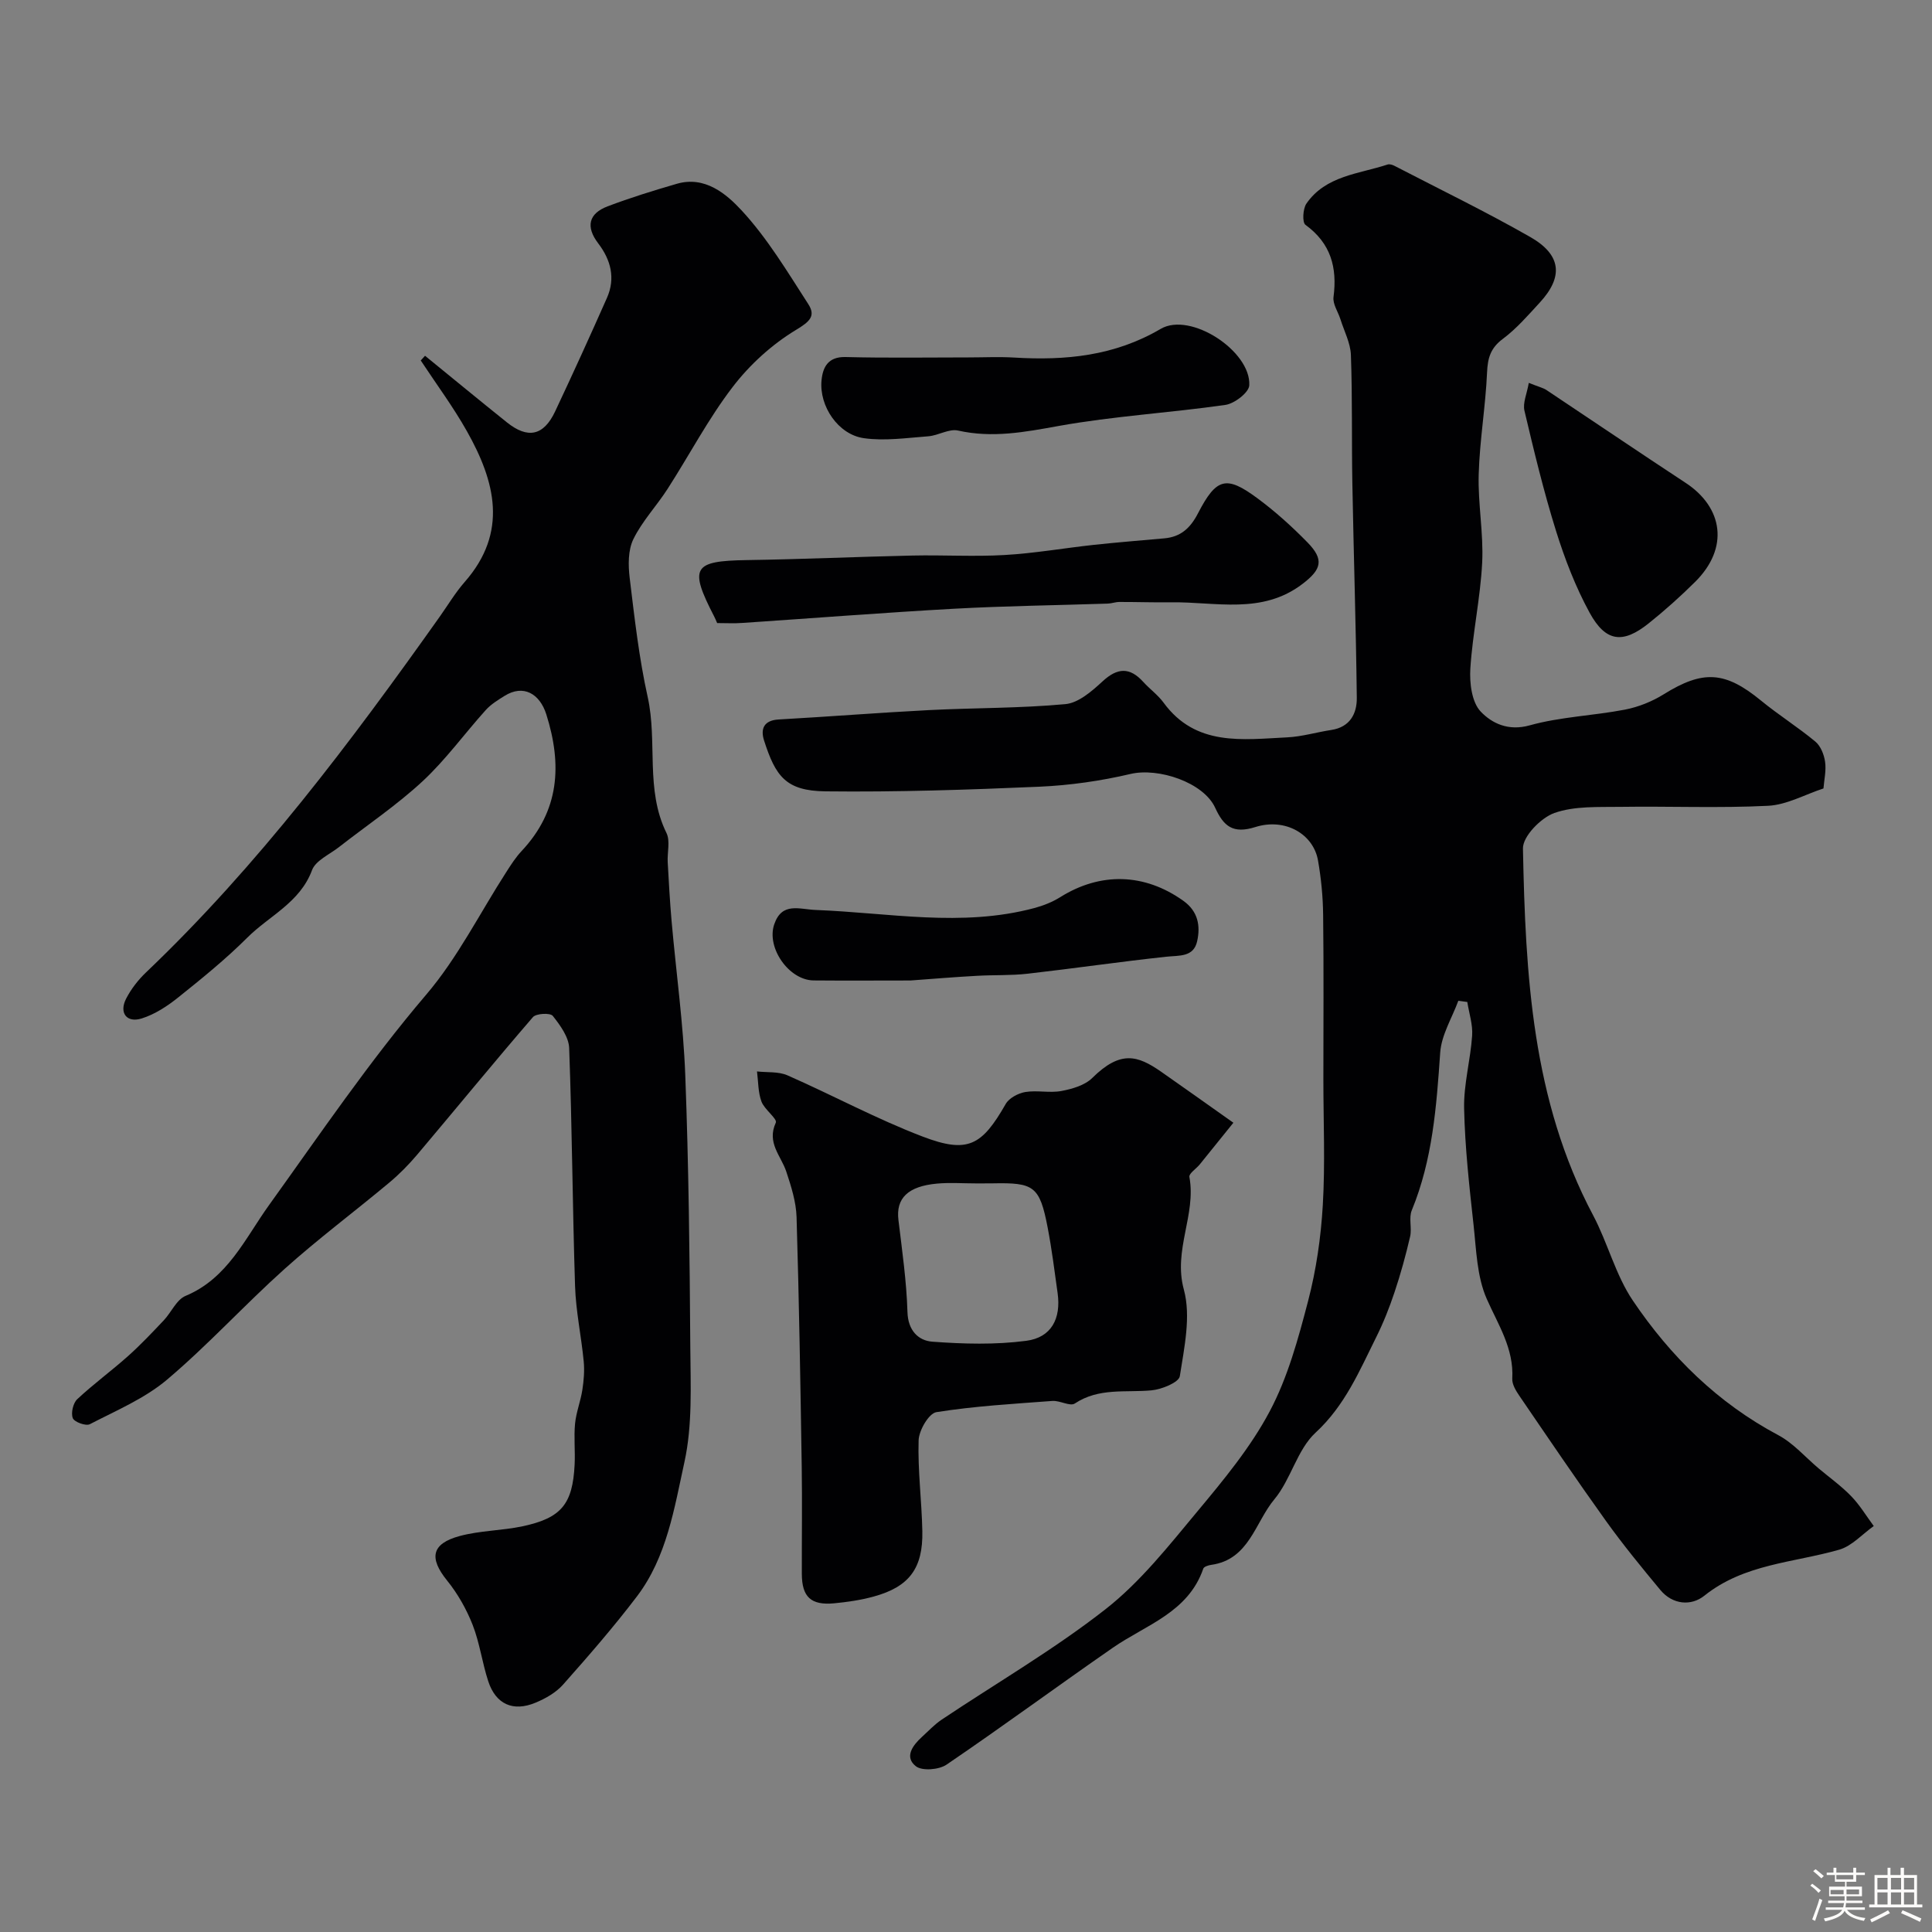
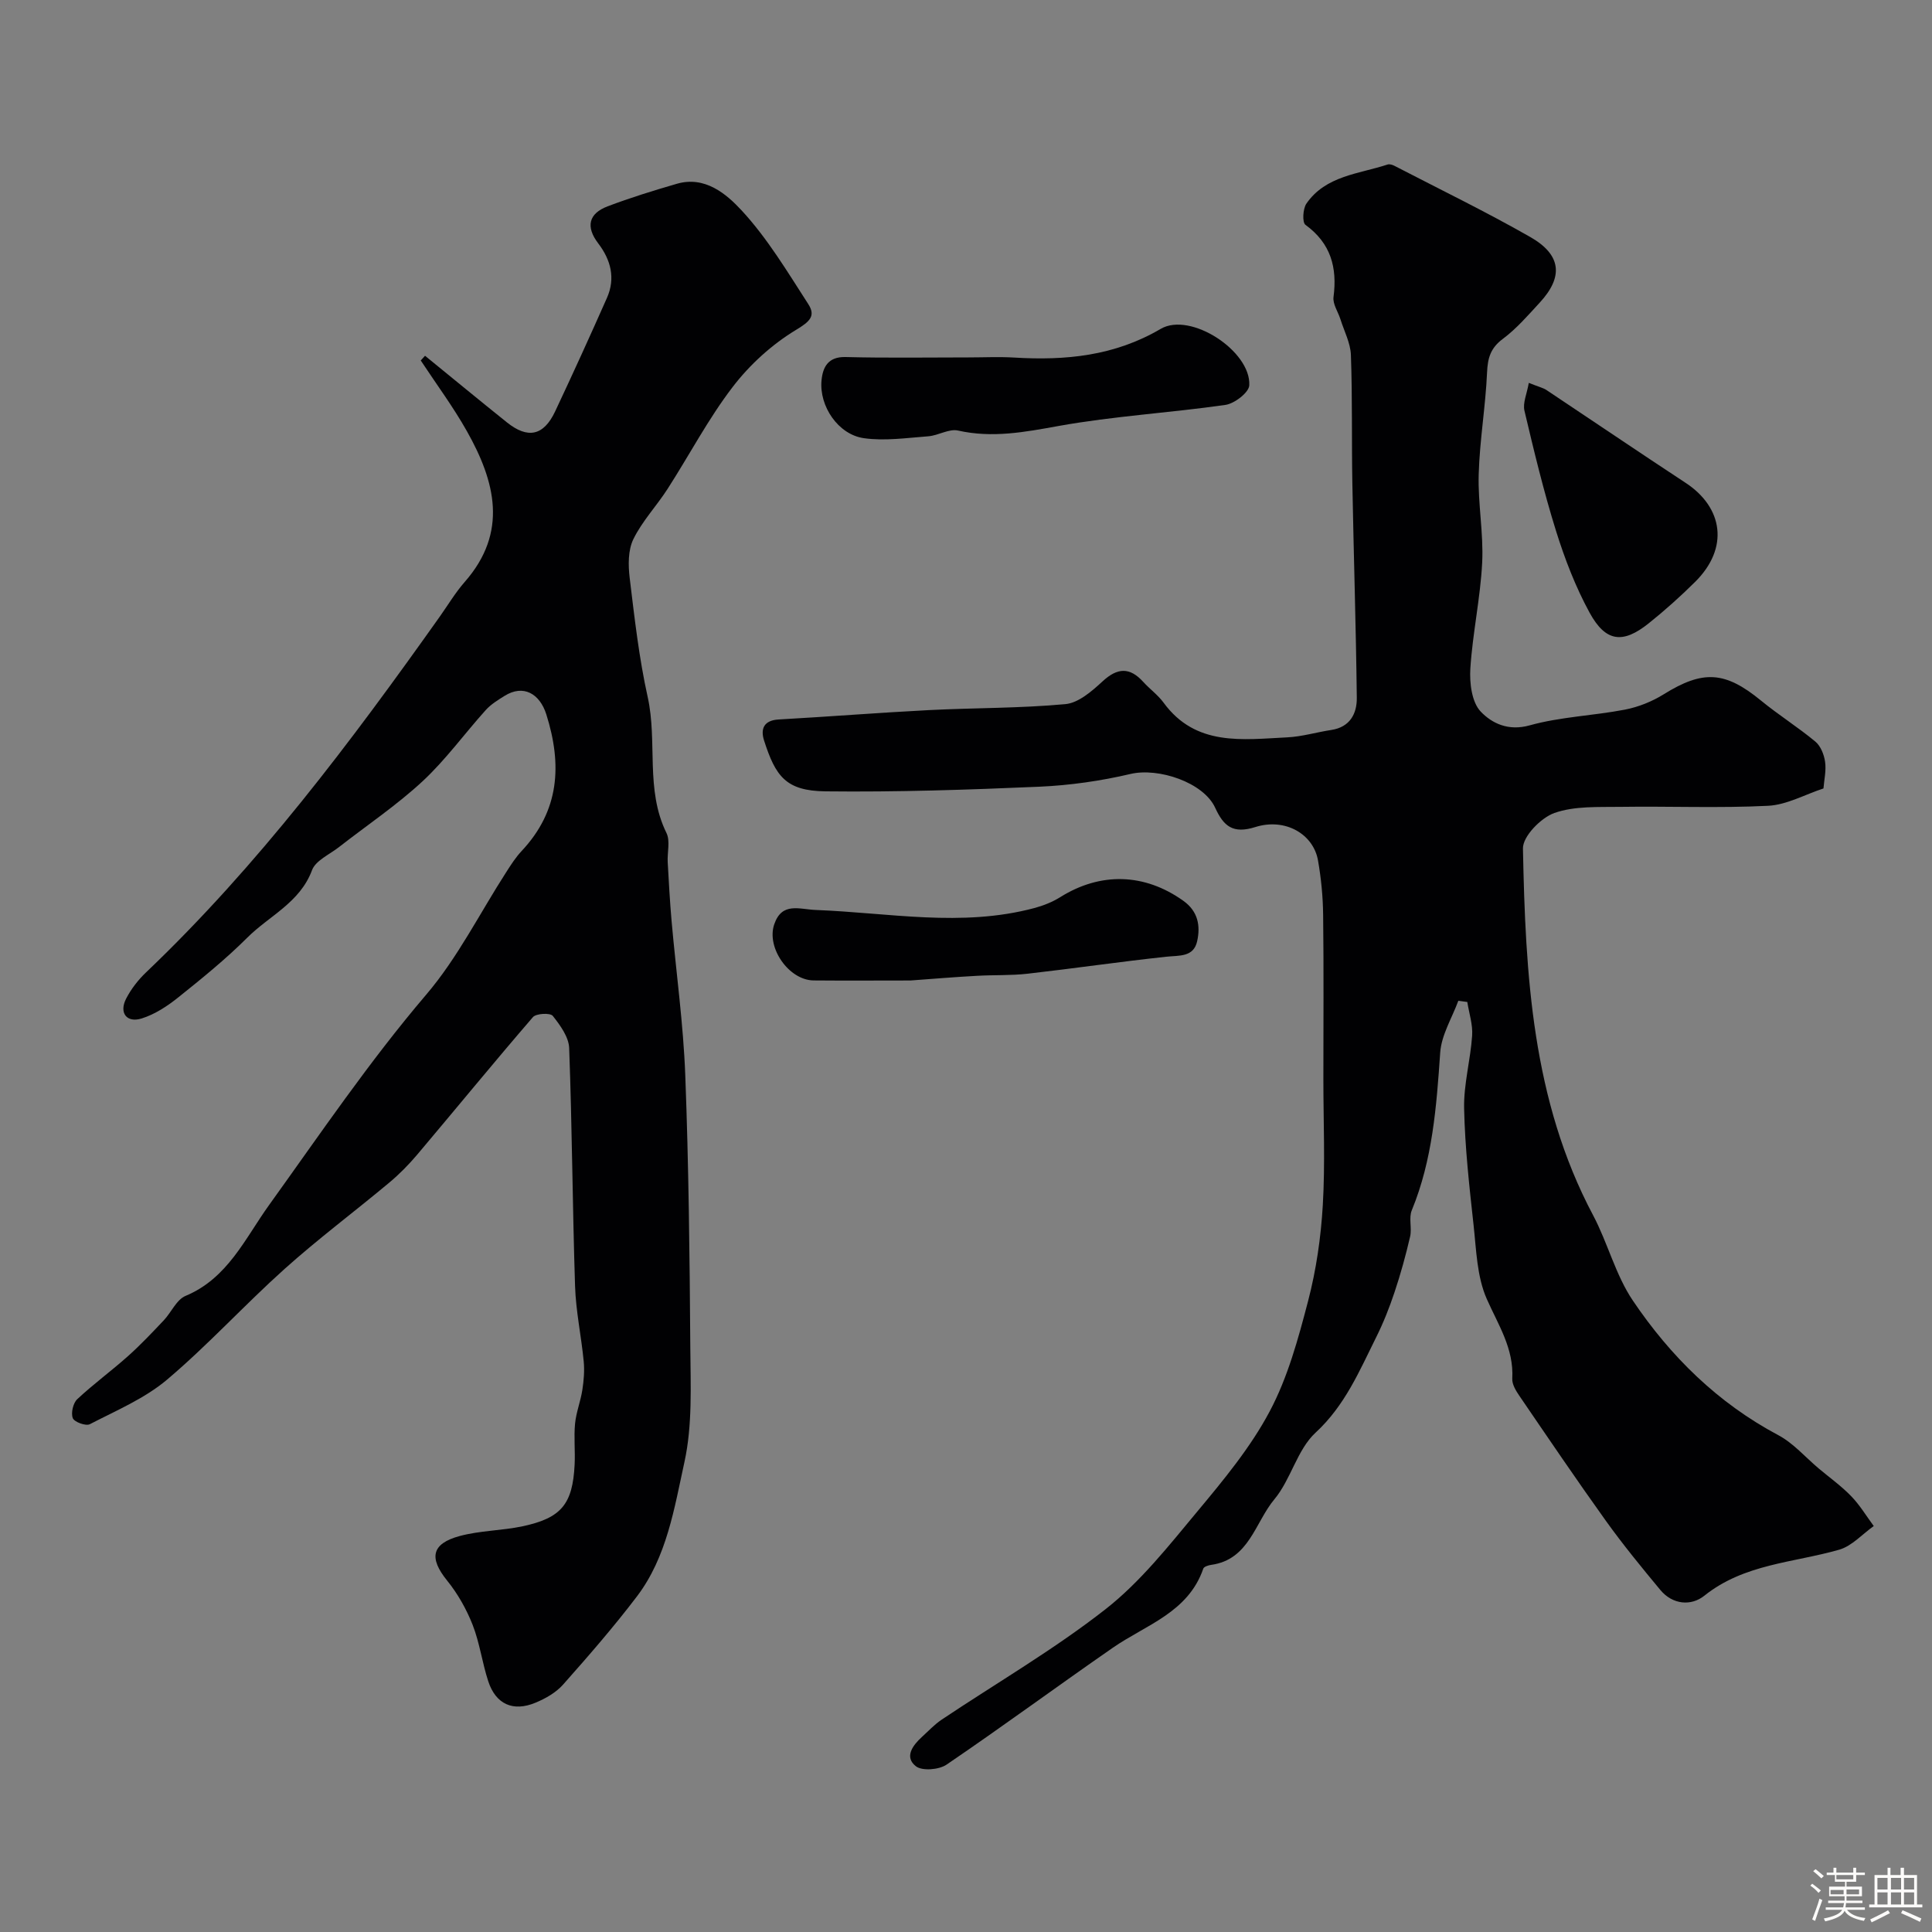
<svg xmlns="http://www.w3.org/2000/svg" enable-background="new 0 0 400 400" viewBox="0 0 400 400">
  <rect x="0" y="0" width="400" height="400" fill="#808080" stroke="none" />
  <path d="m374.8 390.4.4-.4c.7.5 1.3 1 1.8 1.4l-.5.5c-.5-.6-1.1-1.1-1.7-1.5zm1 7.3-.6-.3c.5-1.4 1.1-2.8 1.5-4.3.2.1.4.2.6.3-.5 1.3-1 2.8-1.5 4.3zm-.4-10.3.5-.4c.4.3 1 .8 1.7 1.4l-.5.5c-.5-.5-1.1-1-1.7-1.5zm2.5.3h1.7v-1h.6v1h3.5v-1h.6v1h1.8v.5h-1.8v1.4h-2v1h3.2v2h-3.2v.9h3.3v.5h-3.4c0 .3-.1.6-.1.9h4v.5h-3.7c.7.9 1.9 1.5 3.8 1.7-.1.2-.2.4-.3.6-2.1-.4-3.5-1.1-4-2.1-.4 1-1.8 1.7-4 2.2-.1-.2-.2-.4-.3-.6 2.1-.4 3.4-1 3.8-1.8h-3.4v-.5h3.6c.1-.3.1-.6.2-.9h-3.3v-.5h3.4c0-.3 0-.6 0-.9h-3.2v-2h3.3v-1h-2.1v-1.4h-1.7v-.5zm1.1 3.5v1h2.7c0-.3 0-.4 0-.4 0-.1 0-.2 0-.2 0-.1 0-.2 0-.3h-2.7zm1.2-3v.9h3.5v-.9zm4.7 3h-2.6v.6.4h2.6z" fill="#fcfbfa" />
  <path d="m393.6 386.7h.6v1.5h2.7v6.1h1.1v.6h-11v-.6h1.1v-6.1h2.7v-1.5h.6v1.5h2.1v-1.5zm-2.7 8.8.4.6c-1.2.6-2.5 1.3-3.8 1.9-.1-.2-.2-.4-.3-.6 1.2-.6 2.5-1.2 3.7-1.9zm-2.2-6.7v2.4h2.1v-2.4zm0 3v2.5h2.1v-2.5zm2.8-3v2.4h2.1v-2.4zm0 3v2.5h2.1v-2.5zm6 6.1c-1.4-.7-2.7-1.3-3.9-1.8l.3-.6c1.5.6 2.7 1.2 3.9 1.7zm-1.2-9.1h-2.1v2.4h2.1zm-2.1 3v2.5h2.1v-2.5z" fill="#fcfbfa" />
  <g fill="#010103">
    <path d="m377.53 163.24c-3.85 1.26-7.6 3.39-11.45 3.59-10.17.51-20.38.07-30.57.22-4.6.07-9.5-.21-13.69 1.27-2.79.99-6.56 4.85-6.51 7.35.52 26.09 1.87 52.11 14.53 75.95 3.04 5.74 4.64 12.35 8.23 17.66 7.79 11.54 17.57 21.19 30.1 27.85 3.12 1.66 5.59 4.55 8.35 6.88 2.26 1.9 4.7 3.64 6.74 5.75 1.79 1.84 3.14 4.11 4.68 6.19-2.37 1.68-4.52 4.14-7.16 4.9-9.46 2.71-19.65 2.91-27.91 9.52-2.72 2.18-6.56 1.89-9.12-1.19-3.87-4.66-7.72-9.36-11.25-14.28-6.12-8.54-12.01-17.24-17.93-25.91-.72-1.05-1.54-2.4-1.47-3.56.35-6.26-2.92-11.14-5.3-16.54-2.03-4.62-2.15-10.15-2.72-15.32-.88-8-1.78-16.04-1.95-24.07-.11-5.01 1.32-10.03 1.66-15.08.16-2.29-.64-4.64-1-6.97-.62-.08-1.24-.16-1.86-.25-1.31 3.57-3.5 7.08-3.75 10.72-.77 11.14-1.57 22.18-5.89 32.67-.65 1.58.06 3.68-.34 5.43-.9 3.88-1.96 7.74-3.23 11.53-1.06 3.18-2.31 6.34-3.81 9.34-3.48 6.99-6.45 14.11-12.54 19.73-3.82 3.53-5.09 9.68-8.53 13.8-4 4.79-5.21 12.48-13.08 13.57-.58.08-1.49.37-1.63.77-3.12 9.09-11.87 11.63-18.75 16.4-11.52 7.98-22.81 16.31-34.41 24.19-1.57 1.07-5.06 1.35-6.35.33-2.44-1.92-.66-4.32 1.26-6.07 1.34-1.22 2.6-2.58 4.09-3.58 11.34-7.59 23.23-14.49 33.94-22.88 7.2-5.64 13.07-13.11 18.99-20.22 5.45-6.54 11.01-13.25 14.97-20.71 3.75-7.05 5.92-15.06 7.96-22.87 1.68-6.44 2.65-13.16 3.04-19.81.51-8.66.12-17.37.12-26.06 0-11.35.09-22.71-.05-34.06-.04-3.76-.41-7.56-1.06-11.27-.95-5.45-6.77-8.87-12.97-6.92-4.65 1.47-6.57-.17-8.32-3.99-2.42-5.27-11.77-8.36-17.53-7-6.17 1.45-12.56 2.36-18.89 2.64-14.75.64-29.52 1.13-44.27.96-8.22-.1-10.33-3.13-12.71-10.53-.76-2.37-.08-4.18 3.03-4.35 10.37-.58 20.72-1.41 31.09-1.94 9.42-.48 18.89-.37 28.28-1.24 2.7-.25 5.48-2.68 7.67-4.7 3.1-2.87 5.64-2.99 8.45.11 1.34 1.48 3.02 2.68 4.19 4.28 6.68 9.13 16.34 7.64 25.63 7.19 3.05-.15 6.06-1.07 9.11-1.53 3.86-.59 5.31-3.38 5.27-6.66-.17-14.8-.65-29.6-.92-44.4-.16-8.86.02-17.72-.3-26.57-.09-2.49-1.4-4.95-2.17-7.41-.49-1.54-1.62-3.15-1.43-4.59.8-6.13-.56-11.13-5.81-14.95-.69-.5-.54-3.33.2-4.4 4.01-5.8 10.84-6.12 16.81-8.09.41-.13 1.01.06 1.43.28 9.38 4.86 18.9 9.48 28.07 14.71 6.51 3.71 6.93 8.26 1.99 13.61-2.42 2.62-4.79 5.38-7.62 7.49-2.55 1.89-3.15 3.95-3.28 6.96-.31 7.04-1.53 14.05-1.73 21.09-.18 6.08 1.02 12.21.72 18.27-.37 7.33-1.98 14.6-2.45 21.93-.19 3 .29 6.99 2.15 8.93 2.29 2.4 5.67 4.09 10.12 2.85 6.38-1.78 13.19-2 19.74-3.26 2.78-.54 5.6-1.67 8-3.16 8.15-5.08 12.72-4.82 20.17 1.29 3.63 2.98 7.64 5.49 11.25 8.49 1.09.91 1.8 2.68 2.01 4.15.27 1.8-.18 3.68-.33 5.55z" />
    <path d="m88 73.66c5.65 4.6 11.26 9.23 16.94 13.78 4.34 3.48 7.61 2.79 9.99-2.25 3.67-7.79 7.24-15.63 10.73-23.51 1.81-4.08.8-7.88-1.81-11.3-2.61-3.43-2-6.16 1.95-7.66 4.69-1.78 9.51-3.27 14.33-4.67 5.82-1.69 10.26 2.11 13.41 5.51 5.35 5.78 9.49 12.72 13.8 19.39 1.61 2.49.3 3.64-2.53 5.35-4.97 3-9.58 7.19-13.12 11.82-5.06 6.6-8.96 14.09-13.48 21.11-2.27 3.53-5.26 6.67-7.08 10.4-1.11 2.28-1.08 5.39-.76 8.03 1 8.25 1.93 16.56 3.73 24.66 2.06 9.29-.54 19.15 3.88 28.13.82 1.66.15 4.02.26 6.05.23 4.09.45 8.18.81 12.25.94 10.64 2.43 21.25 2.83 31.9.71 18.75.91 37.53 1.04 56.29.06 7.93.46 16.1-1.21 23.74-2.1 9.57-3.65 19.69-9.84 27.84-4.81 6.33-10.04 12.34-15.32 18.29-1.46 1.64-3.62 2.86-5.69 3.72-4.64 1.93-8.21.31-9.77-4.43-1.26-3.84-1.77-7.95-3.24-11.7-1.28-3.25-3.08-6.44-5.28-9.16-3.77-4.66-3.28-7.64 2.63-9.23 4.21-1.13 8.71-1.1 13-2.01 8.04-1.72 10.36-4.59 10.77-12.77.14-2.83-.18-5.68.09-8.49.23-2.35 1.15-4.63 1.51-6.98.3-1.94.47-3.97.28-5.91-.5-5.2-1.62-10.36-1.79-15.56-.53-16.43-.61-32.87-1.22-49.29-.08-2.3-1.86-4.74-3.4-6.68-.52-.65-3.43-.51-4.1.26-8.1 9.38-15.94 18.98-23.94 28.45-1.77 2.09-3.72 4.08-5.82 5.83-7.17 5.99-14.68 11.6-21.63 17.83-8.3 7.44-15.85 15.75-24.35 22.94-4.64 3.92-10.53 6.4-16.01 9.24-.81.42-3.21-.45-3.52-1.26-.41-1.06.06-3.11.92-3.92 3.34-3.13 7.07-5.85 10.49-8.9 2.6-2.32 5-4.87 7.4-7.4 1.58-1.66 2.65-4.3 4.54-5.09 8.73-3.64 12.32-11.9 17.27-18.78 10.59-14.74 20.74-29.73 32.56-43.6 6.5-7.62 11.09-16.87 16.57-25.37.97-1.51 1.95-3.05 3.17-4.35 7.84-8.35 8.42-17.83 5.12-28.29-1.36-4.3-4.75-6.27-8.64-3.84-1.38.86-2.83 1.75-3.9 2.94-4.41 4.89-8.3 10.31-13.1 14.76-5.38 4.98-11.54 9.12-17.34 13.65-1.94 1.51-4.79 2.75-5.53 4.74-2.5 6.73-8.87 9.44-13.41 13.98-4.46 4.45-9.4 8.45-14.32 12.39-2.25 1.8-4.82 3.48-7.53 4.33-3.12.98-4.73-1.17-3.23-4.09 1.03-2.01 2.5-3.9 4.14-5.46 23.21-22.13 42.34-47.62 60.81-73.66 1.7-2.4 3.22-4.96 5.15-7.16 9.06-10.32 6.31-20.83.45-31.23-2.85-5.06-6.35-9.77-9.55-14.63.31-.33.6-.65.89-.97z" />
-     <path d="m255.36 232.45c-2.58 3.2-4.77 5.93-6.97 8.64-.73.89-2.27 1.88-2.14 2.58 1.45 7.82-3.39 15.1-1.15 23.31 1.51 5.53.09 12.01-.83 17.94-.2 1.3-3.77 2.75-5.9 2.94-5.36.49-10.86-.59-15.84 2.72-.98.65-3.08-.64-4.63-.53-8.03.6-16.1 1.06-24.03 2.32-1.56.25-3.61 3.76-3.68 5.83-.19 6.25.64 12.52.77 18.79.16 7.72-2.73 11.55-10.08 13.56-2.66.73-5.45 1.14-8.2 1.4-4.8.44-6.65-1.32-6.67-6.1-.02-7.37.09-14.73-.02-22.1-.27-17.26-.55-34.53-1.07-51.78-.1-3.16-1.12-6.36-2.13-9.41-1.1-3.29-4.09-5.96-2.17-10.12.37-.8-2.36-2.72-2.97-4.38-.71-1.93-.65-4.14-.92-6.23 2.11.24 4.43-.01 6.29.8 9.38 4.12 18.44 9.03 27.99 12.68 9.38 3.58 12.27 1.89 17.22-6.76.7-1.22 2.58-2.21 4.05-2.46 2.43-.4 5.05.24 7.46-.21 2.24-.42 4.85-1.17 6.39-2.69 5.88-5.81 9.42-4.66 14.23-1.33 4.53 3.16 9.04 6.38 15 10.59zm-53.36 12.56c-2.66 0-5.35-.2-7.99.04-6.07.55-8.54 3.07-8 7.52.76 6.34 1.68 12.69 1.87 19.06.11 3.87 2.28 5.93 5.14 6.15 6.46.48 13.06.66 19.45-.18 5.22-.68 7.23-4.61 6.5-9.86-.63-4.53-1.2-9.08-2.06-13.57-1.66-8.67-2.88-9.34-11.42-9.17-1.16.02-2.33 0-3.49.01z" />
-     <path d="m148.48 129c-.31-.7-.43-1.01-.59-1.31-5.28-10.23-4.43-11.56 6.76-11.73 11.43-.17 22.85-.69 34.27-.94 6.35-.14 12.73.26 19.07-.11 6.14-.35 12.23-1.42 18.36-2.09 4.89-.53 9.8-.92 14.7-1.36 3.41-.3 5.4-2.12 6.99-5.2 3.81-7.36 5.86-7.86 12.29-3.1 3.7 2.73 7.16 5.86 10.38 9.15 3.48 3.56 2.89 5.58-1.01 8.56-8.42 6.45-18.01 3.7-27.24 3.83-3.57.05-7.14-.08-10.71-.07-.81 0-1.61.32-2.42.34-10.59.35-21.19.48-31.77 1.06-14.63.81-29.23 1.96-43.85 2.94-1.66.13-3.32.03-5.23.03z" />
    <path d="m200.5 74c3.16 0 6.33-.16 9.48.03 10.63.64 20.75-.32 30.33-5.94 6.16-3.61 18.71 4.6 18.34 11.69-.08 1.49-3.06 3.78-4.94 4.05-11.48 1.65-23.12 2.31-34.52 4.36-7.02 1.27-13.73 2.55-20.84.95-1.87-.42-4.08 1.03-6.16 1.19-4.44.33-9 1.01-13.34.39-5.31-.75-9.28-6.63-8.76-11.98.26-2.71 1.34-4.91 4.97-4.82 8.47.22 16.96.08 25.44.08z" />
    <path d="m188.52 203c-6.69 0-13.37.05-20.06-.01-5.14-.05-9.83-6.79-8.16-11.63 1.61-4.67 5.17-3.09 8.61-2.96 15.07.57 30.19 3.62 45.21-.39 1.87-.5 3.75-1.24 5.38-2.26 8.38-5.25 17.5-4.97 25.52.77 3.04 2.18 3.54 5.18 2.84 8.34-.74 3.35-3.7 2.93-6.4 3.22-9.59 1.03-19.14 2.43-28.73 3.52-3.45.39-6.95.23-10.42.43-4.6.25-9.19.63-13.79.97z" />
    <path d="m316.52 79.27c2.18.87 3 1.04 3.64 1.47 9.62 6.4 19.17 12.89 28.83 19.23 7.74 5.08 9.08 13.47 1.94 20.53-3.04 3.01-6.24 5.88-9.58 8.55-5.35 4.29-8.91 3.89-12.24-2.2-2.91-5.33-5.14-11.13-6.96-16.95-2.55-8.17-4.56-16.53-6.53-24.87-.38-1.61.52-3.53.9-5.76z" />
  </g>
</svg>